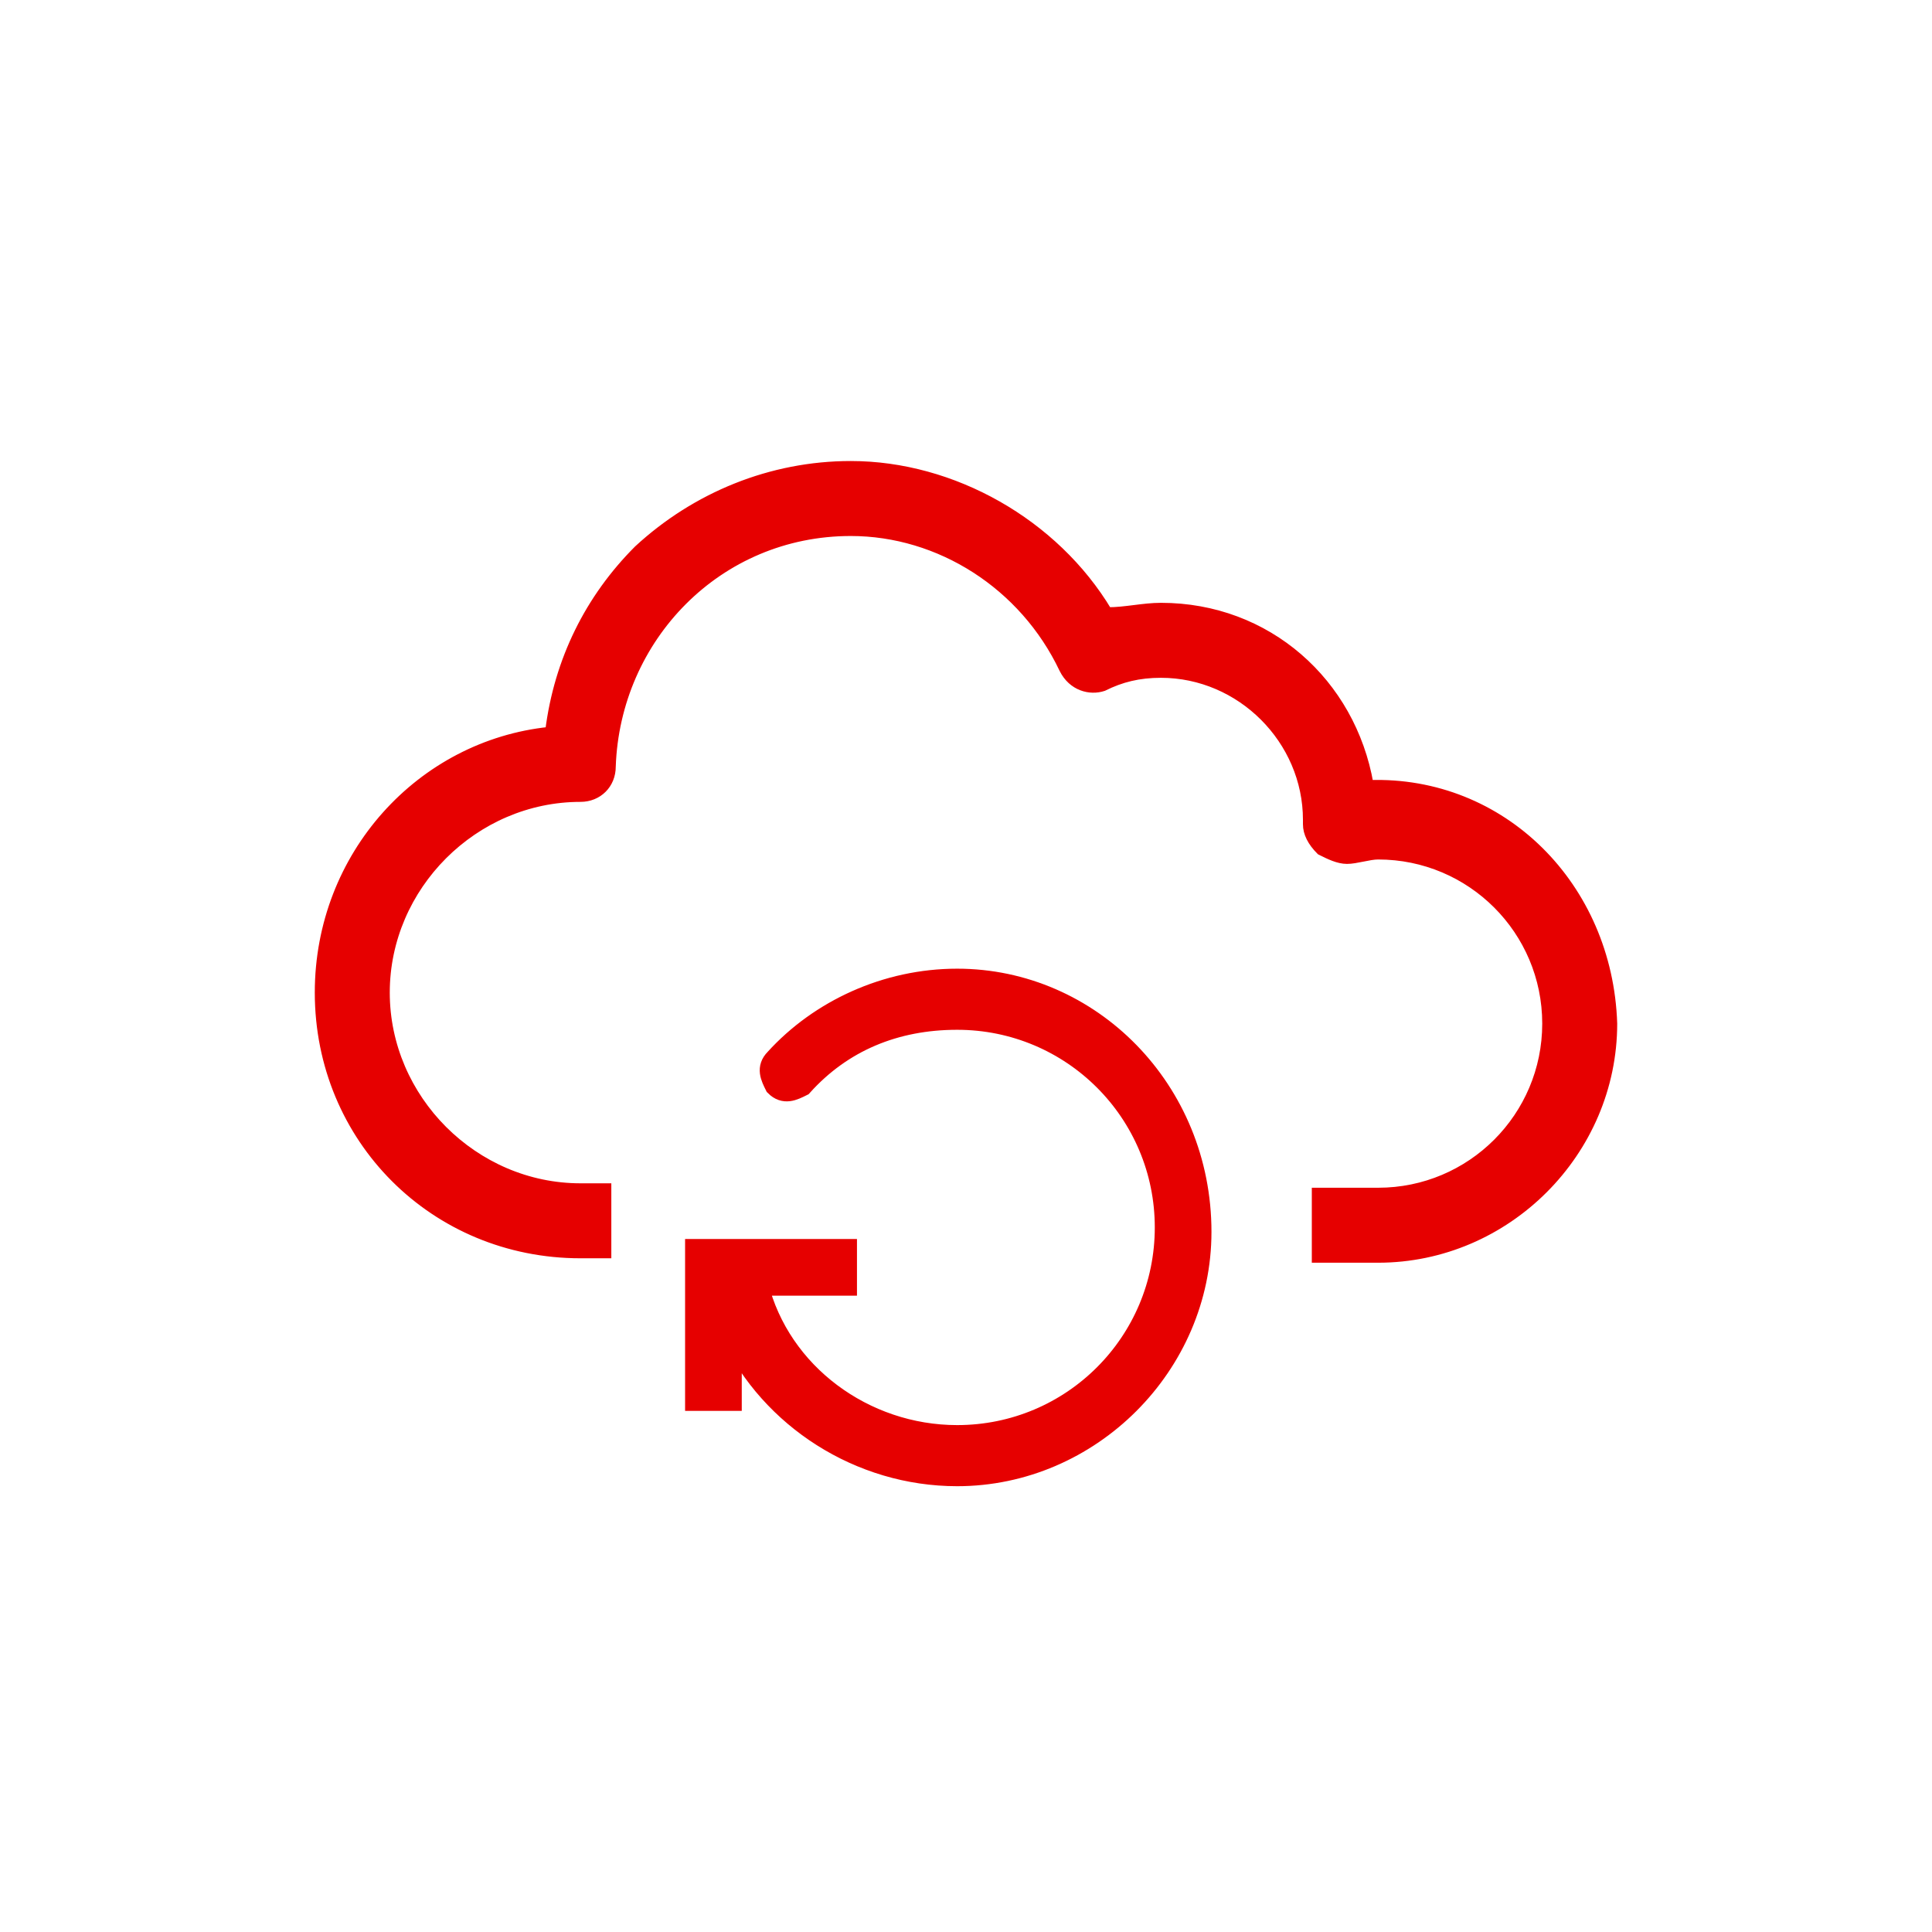
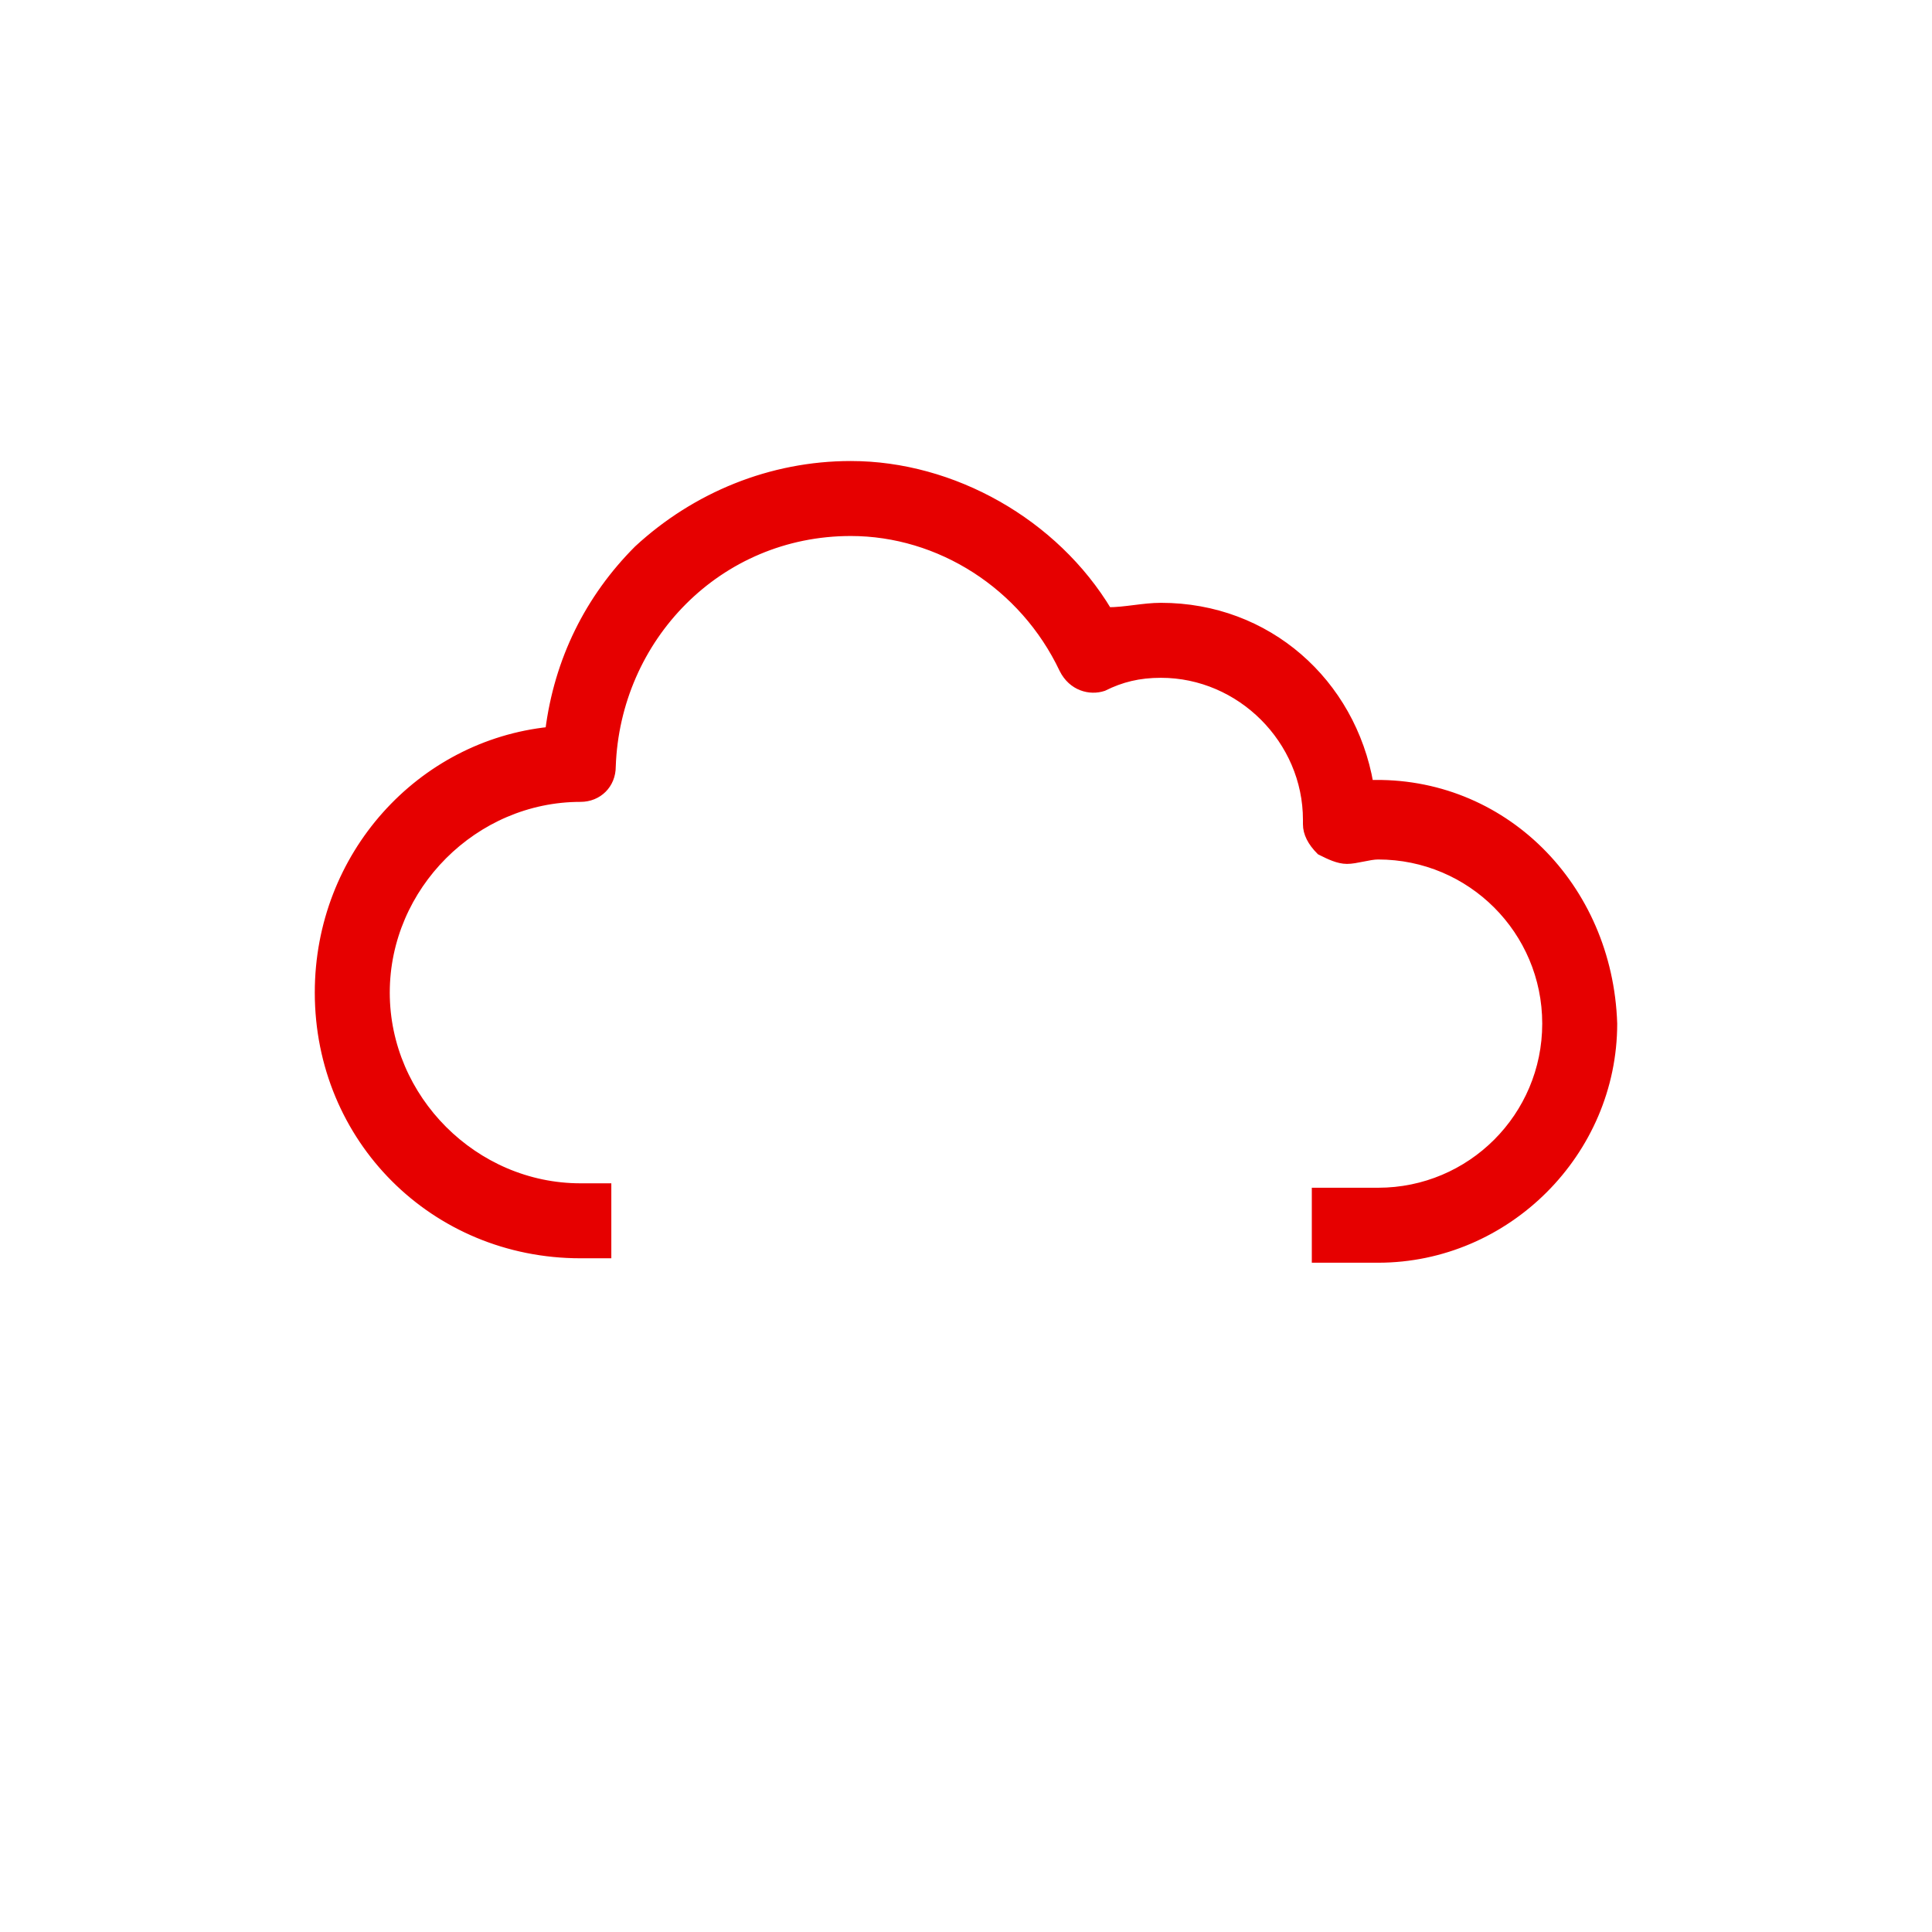
<svg xmlns="http://www.w3.org/2000/svg" version="1.1" id="Layer_1" x="0px" y="0px" viewBox="0 0 43.6 43.6" style="enable-background:new 0 0 43.6 43.6;" xml:space="preserve">
  <style type="text/css">
	.st0{fill:#E60000;stroke:#E60000;stroke-width:0.192;stroke-miterlimit:10;}
	.st1{fill:#E60000;stroke:#E60000;stroke-width:0.479;stroke-miterlimit:10;}
</style>
  <g>
    <path class="st0" d="M30.9,17.7L30.9,17.7c-0.4-2.3-2.3-4-4.7-4c-0.4,0-0.8,0.1-1.2,0.1c-1.2-2-3.5-3.3-5.8-3.3   c-1.8,0-3.5,0.7-4.8,1.9c-1.1,1.1-1.8,2.5-2,4.1c-2.9,0.3-5.2,2.8-5.2,5.9c0,3.3,2.6,5.9,5.9,5.9l0.6,0v-1.5h-0.6   c-2.4,0-4.4-2-4.4-4.4c0-2.4,2-4.4,4.4-4.4h0c0.4,0,0.7-0.3,0.7-0.7c0.1-2.9,2.4-5.3,5.4-5.3c2,0,3.9,1.2,4.8,3.1   c0.2,0.4,0.6,0.5,0.9,0.4c0.4-0.2,0.8-0.3,1.3-0.3c1.8,0,3.3,1.5,3.3,3.3v0.1c0,0.2,0.1,0.4,0.3,0.6c0.2,0.1,0.4,0.2,0.6,0.2   c0.2,0,0.5-0.1,0.7-0.1c2.1,0,3.8,1.7,3.8,3.8c0,2.1-1.7,3.8-3.8,3.8h-1.4v1.5h1.4c2.9,0,5.3-2.4,5.3-5.3   C36.3,20,33.9,17.6,30.9,17.7z" />
-     <path class="st1" d="M21.6,22.1c-1.6,0-3.1,0.7-4.1,1.8c-0.2,0.2-0.1,0.4,0,0.6c0.2,0.2,0.4,0.1,0.6,0c0.9-1,2.1-1.5,3.5-1.5   c2.6,0,4.7,2.1,4.7,4.7s-2.1,4.7-4.7,4.7c-2.1,0-4-1.4-4.5-3.4l2,0v-0.8h-3.4v3.4h0.8v-1.5c0.9,1.9,2.9,3.2,5.1,3.2   c3,0,5.5-2.5,5.5-5.5C27.1,24.6,24.6,22.1,21.6,22.1L21.6,22.1z" />
  </g>
</svg>